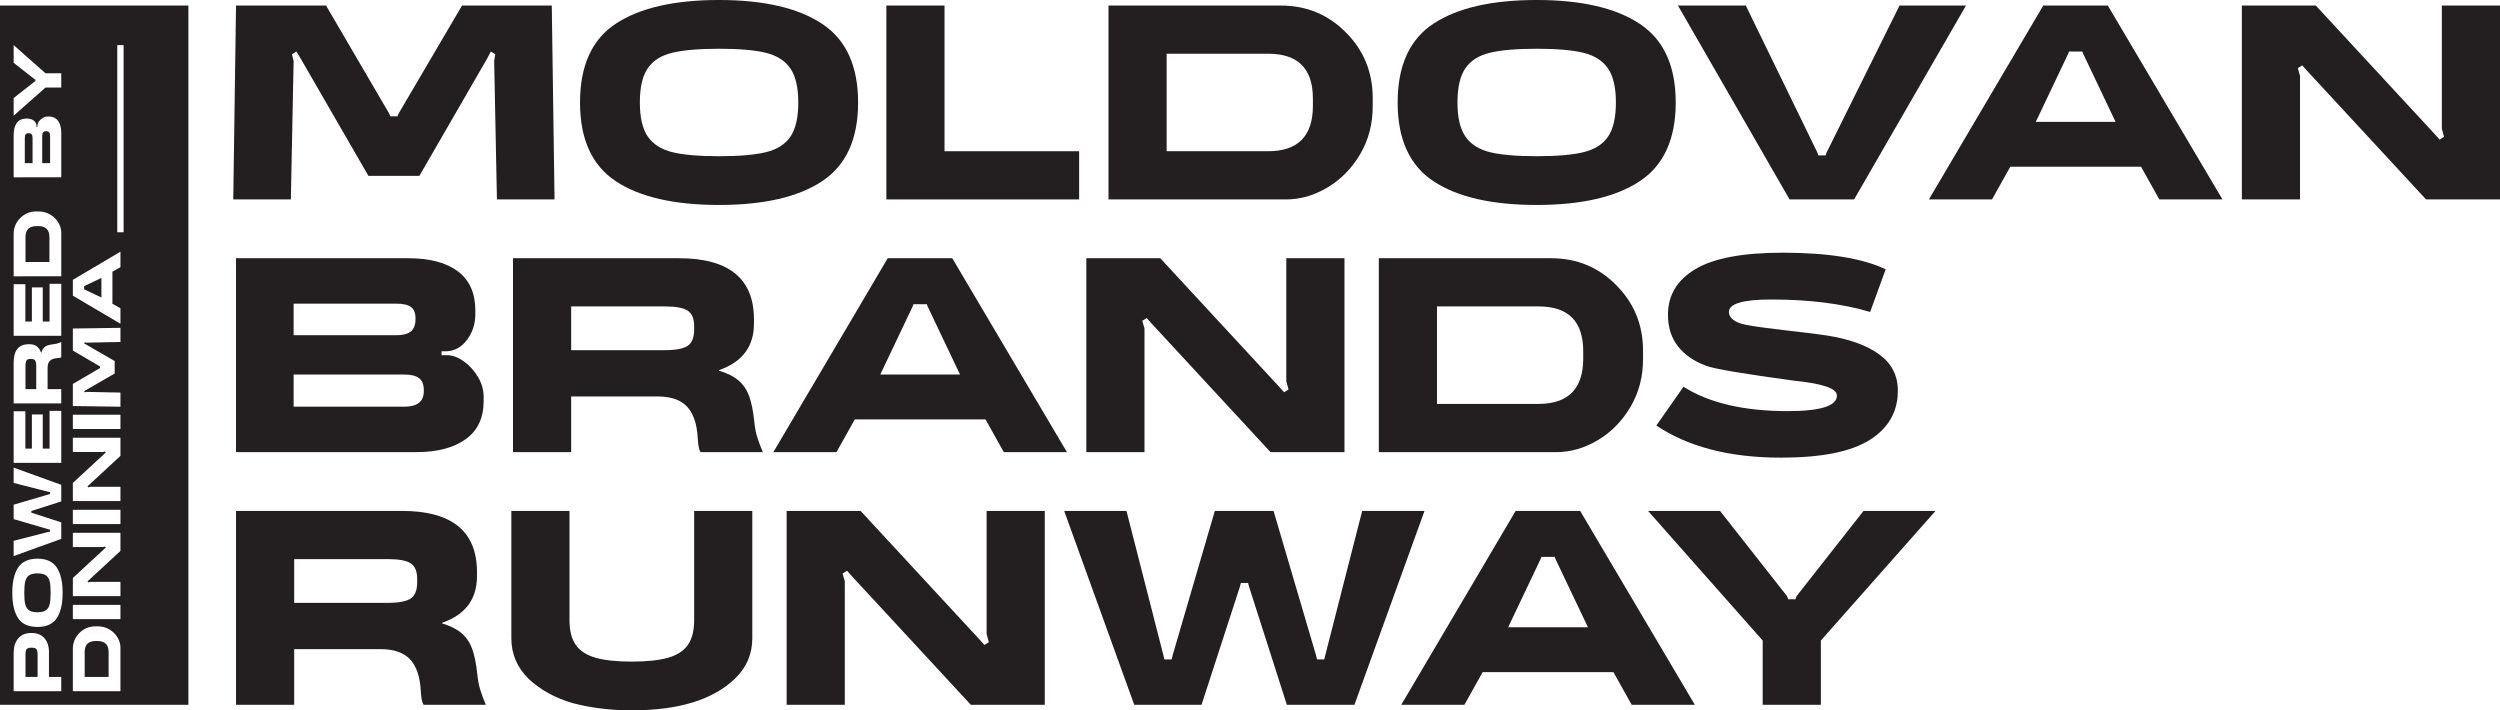
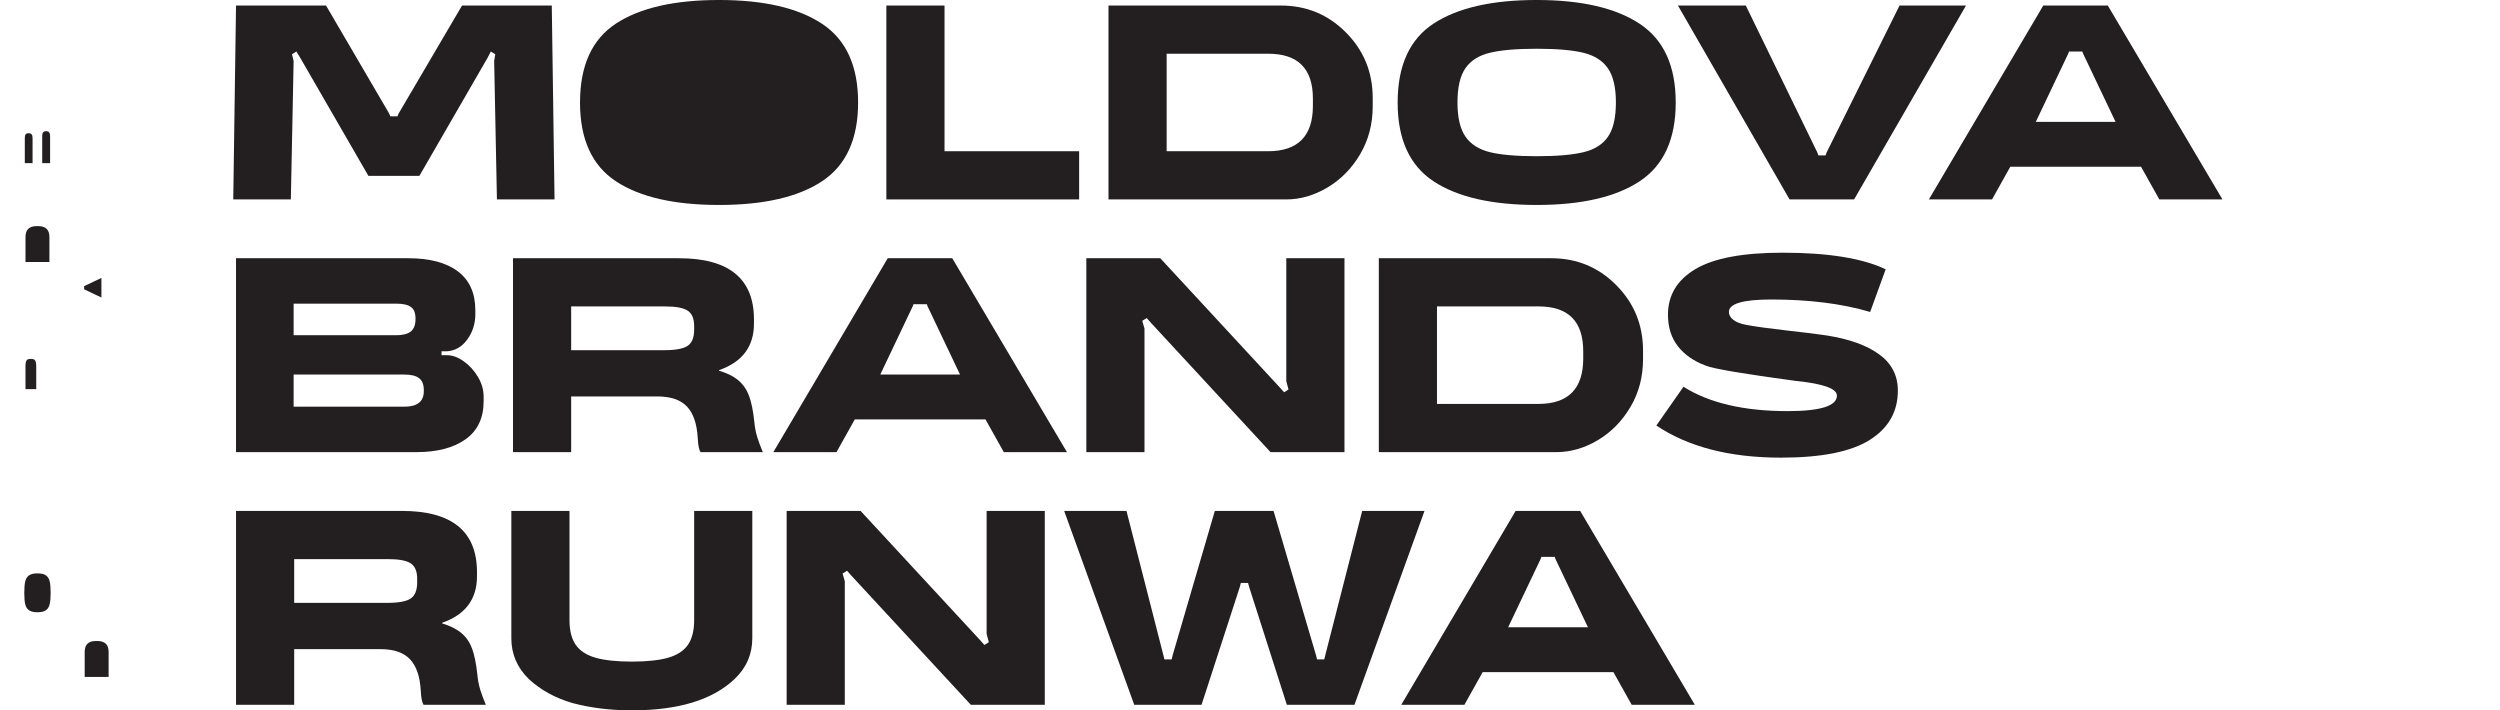
<svg xmlns="http://www.w3.org/2000/svg" id="uuid-ed266a42-cfa2-42aa-9301-f5486aeb1464" data-name="Layer 2" viewBox="0 0 1103.487 313.541">
  <defs>
    <style> .uuid-62e0f5a6-1c37-4fcd-8182-439c14569231 { fill: #231f20; stroke-width: 0px; } </style>
  </defs>
  <g id="uuid-47752f60-63bb-4522-8033-e68409ba6c91" data-name="Layer 1">
    <g>
-       <path class="uuid-62e0f5a6-1c37-4fcd-8182-439c14569231" d="M362.872,10.516c10.592,7.009,15.891,18.582,15.891,34.719,0,16.136-5.277,27.709-15.831,34.719-10.555,7.009-25.733,10.516-45.541,10.516-19.807,0-34.985-3.486-45.54-10.457-10.554-6.965-15.832-18.56-15.832-34.778,0-16.3,5.3-27.917,15.892-34.844,10.593-6.928,25.755-10.391,45.48-10.391,19.721,0,34.883,3.507,45.481,10.516M296.729,23.287c-4.891,1.187-8.496,3.469-10.816,6.846-2.325,3.387-3.485,8.419-3.485,15.102,0,6.682,1.181,11.714,3.545,15.096,2.364,3.382,5.969,5.67,10.816,6.846,4.852,1.182,11.72,1.775,20.602,1.775,8.883,0,15.772-.593,20.663-1.775,4.891-1.176,8.496-3.464,10.816-6.846,2.325-3.382,3.485-8.414,3.485-15.096,0-6.683-1.181-11.715-3.545-15.102-2.364-3.377-5.969-5.659-10.821-6.846-4.847-1.176-11.715-1.77-20.598-1.77-8.882,0-15.771.594-20.662,1.77" />
+       <path class="uuid-62e0f5a6-1c37-4fcd-8182-439c14569231" d="M362.872,10.516c10.592,7.009,15.891,18.582,15.891,34.719,0,16.136-5.277,27.709-15.831,34.719-10.555,7.009-25.733,10.516-45.541,10.516-19.807,0-34.985-3.486-45.54-10.457-10.554-6.965-15.832-18.56-15.832-34.778,0-16.3,5.3-27.917,15.892-34.844,10.593-6.928,25.755-10.391,45.48-10.391,19.721,0,34.883,3.507,45.481,10.516M296.729,23.287" />
      <polygon class="uuid-62e0f5a6-1c37-4fcd-8182-439c14569231" points="203.938 2.445 243.553 2.445 244.773 88.025 219.34 88.025 218.12 26.898 218.61 23.962 216.649 22.737 215.19 25.553 185.111 77.634 162.616 77.634 132.543 25.553 130.83 22.737 128.875 23.962 129.607 26.898 128.384 88.025 102.957 88.025 104.179 2.445 143.911 2.445 171.784 50.125 172.274 51.345 175.452 51.345 175.942 50.125 203.938 2.445" />
      <polygon class="uuid-62e0f5a6-1c37-4fcd-8182-439c14569231" points="391.235 88.025 391.235 2.445 416.907 2.445 416.907 66.753 476.324 66.753 476.324 88.025 391.235 88.025" />
      <path class="uuid-62e0f5a6-1c37-4fcd-8182-439c14569231" d="M565.324,2.445c11.328,0,20.903,3.954,28.729,11.856,7.902,7.908,11.856,17.569,11.856,28.979v3.665c0,7.826-1.852,14.873-5.561,21.153-3.709,6.274-8.517,11.164-14.426,14.666-5.909,3.507-11.96,5.261-18.152,5.261h-78.489V2.445h76.043ZM579.506,43.525c0-13.207-6.562-19.807-19.688-19.807h-44.864v43.035h44.745c13.201,0,19.807-6.683,19.807-20.053v-3.175Z" />
      <path class="uuid-62e0f5a6-1c37-4fcd-8182-439c14569231" d="M723.767,10.516c10.592,7.009,15.891,18.582,15.891,34.719,0,16.136-5.277,27.709-15.831,34.719-10.555,7.009-25.733,10.516-45.541,10.516s-34.985-3.486-45.54-10.457c-10.554-6.965-15.832-18.56-15.832-34.778,0-16.3,5.3-27.917,15.892-34.844,10.593-6.928,25.755-10.391,45.48-10.391,19.721,0,34.883,3.507,45.481,10.516M657.625,23.287c-4.891,1.187-8.496,3.469-10.816,6.846-2.325,3.387-3.485,8.419-3.485,15.102,0,6.682,1.181,11.714,3.545,15.096,2.364,3.382,5.969,5.67,10.816,6.846,4.852,1.182,11.72,1.775,20.602,1.775,8.883,0,15.772-.593,20.663-1.775,4.89-1.176,8.496-3.464,10.816-6.846,2.325-3.382,3.485-8.414,3.485-15.096,0-6.683-1.181-11.715-3.545-15.102-2.364-3.377-5.969-5.659-10.821-6.846-4.847-1.176-11.715-1.77-20.598-1.77-8.882,0-15.771.594-20.662,1.77" />
      <polygon class="uuid-62e0f5a6-1c37-4fcd-8182-439c14569231" points="838.44 2.445 867.781 2.445 818.393 88.025 789.904 88.025 740.639 2.445 770.587 2.445 802.131 67.243 802.621 68.582 805.802 68.582 806.286 67.243 838.44 2.445" />
      <path class="uuid-62e0f5a6-1c37-4fcd-8182-439c14569231" d="M980.988,88.024h-27.873l-8.071-14.427h-57.707l-8.065,14.427h-27.873L901.889,2.444h28.483l50.616,85.58ZM898.589,53.79h35.209l-14.307-30.073-.365-.981h-5.871l-.365.981-14.301,30.073Z" />
-       <polygon class="uuid-62e0f5a6-1c37-4fcd-8182-439c14569231" points="1077.809 56.726 1077.809 2.445 1103.487 2.445 1103.487 88.025 1070.843 88.025 1018.153 31.053 1016.197 28.853 1014.237 30.073 1015.217 33.498 1015.217 88.025 989.544 88.025 989.544 2.445 1022.183 2.445 1074.879 59.416 1076.834 61.617 1078.789 60.391 1077.809 56.726" />
      <path class="uuid-62e0f5a6-1c37-4fcd-8182-439c14569231" d="M180.22,113.98c9.455,0,16.747,1.939,21.888,5.806,5.13,3.872,7.701,9.596,7.701,17.177v1.715c0,4.237-1.209,7.984-3.606,11.247-2.407,3.256-5.446,4.972-9.116,5.135h-2.2v1.71h2.33c2.44,0,4.924.899,7.451,2.691,2.527,1.791,4.629,4.095,6.295,6.905,1.678,2.81,2.516,5.73,2.516,8.741v1.955c0,7.418-2.657,13.022-7.951,16.812-5.304,3.791-12.515,5.686-21.64,5.686h-79.709v-85.58h76.041ZM129.607,134.027v13.942h45.235c2.933,0,5.092-.55,6.478-1.65,1.386-1.105,2.081-2.913,2.081-5.44v-.371c0-2.363-.673-4.035-2.018-5.01-1.345-.98-3.526-1.471-6.541-1.471h-45.235ZM129.607,165.326v14.182h48.903c5.702,0,8.556-2.282,8.556-6.846v-.49c0-2.446-.692-4.194-2.078-5.256-1.386-1.056-3.545-1.59-6.478-1.59h-48.903Z" />
      <path class="uuid-62e0f5a6-1c37-4fcd-8182-439c14569231" d="M299.664,113.981c22.089,0,33.134,9.007,33.134,27.018v1.835c0,10.108-5.136,16.954-15.407,20.537v.245c3.747,1.144,6.666,2.631,8.741,4.461,2.08,1.835,3.611,4.139,4.586,6.911.98,2.772,1.71,6.399,2.2,10.881.245,2.685.692,5.07,1.345,7.151.654,2.075,1.471,4.258,2.445,6.54h-27.508c-.653-.98-1.056-3.017-1.22-6.116-.327-6.273-1.895-10.919-4.705-13.936-2.816-3.012-7.194-4.52-13.147-4.52h-38.019v24.572h-25.673v-85.579h73.228ZM306.39,143.934c0-3.262-.937-5.522-2.81-6.786-1.879-1.263-5.261-1.895-10.152-1.895h-41.319v19.317h41.08c5.048,0,8.512-.653,10.391-1.955,1.873-1.307,2.81-3.671,2.81-7.091v-1.59Z" />
      <path class="uuid-62e0f5a6-1c37-4fcd-8182-439c14569231" d="M470.943,199.56h-27.873l-8.071-14.427h-57.707l-8.065,14.427h-27.873l50.49-85.58h28.483l50.616,85.58ZM388.544,165.326h35.209l-14.307-30.073-.365-.981h-5.871l-.365.981-14.301,30.073Z" />
      <polygon class="uuid-62e0f5a6-1c37-4fcd-8182-439c14569231" points="567.764 168.262 567.764 113.981 593.442 113.981 593.442 199.561 560.798 199.561 508.108 142.589 506.152 140.389 504.192 141.609 505.172 145.034 505.172 199.561 479.499 199.561 479.499 113.981 512.138 113.981 564.834 170.952 566.789 173.153 568.744 171.927 567.764 168.262" />
      <path class="uuid-62e0f5a6-1c37-4fcd-8182-439c14569231" d="M684.647,113.98c11.328,0,20.902,3.954,28.729,11.856,7.902,7.908,11.856,17.569,11.856,28.979v3.665c0,7.826-1.852,14.873-5.561,21.153-3.709,6.274-8.518,11.164-14.427,14.666-5.909,3.507-11.959,5.261-18.151,5.261h-78.489v-85.58h76.043ZM698.829,155.06c0-13.207-6.563-19.807-19.688-19.807h-44.864v43.035h44.745c13.201,0,19.807-6.683,19.807-20.053v-3.175Z" />
      <path class="uuid-62e0f5a6-1c37-4fcd-8182-439c14569231" d="M825.478,137.698c-12.39-3.671-26.936-5.501-43.645-5.501-12.471,0-18.707,1.83-18.707,5.501,0,1.302.653,2.467,1.96,3.486,1.302,1.018,3.257,1.769,5.866,2.26,4.073.735,10.026,1.546,17.852,2.445,8.147.899,14.013,1.634,17.602,2.2,9.863,1.547,17.542,4.319,23.048,8.316,5.5,3.992,8.25,9.329,8.25,16.012,0,9.291-4.139,16.545-12.411,21.762-8.273,5.218-21.332,7.826-39.179,7.826-22.58,0-40.917-4.727-55.017-14.181l11.982-17.117c11.328,7.172,26.653,10.756,45.97,10.756,14.503,0,21.757-2.277,21.757-6.846,0-3.093-6.029-5.255-18.092-6.475-22.982-3.099-36.227-5.337-39.734-6.726-5.299-1.955-9.411-4.809-12.347-8.556-2.935-3.752-4.4-8.398-4.4-13.942,0-8.638,4.052-15.358,12.161-20.172,8.109-4.804,20.929-7.211,38.449-7.211,20.053,0,35.215,2.445,45.481,7.336l-6.846,18.827Z" />
      <path class="uuid-62e0f5a6-1c37-4fcd-8182-439c14569231" d="M177.411,225.517c22.084,0,33.128,9.007,33.128,27.018v1.835c0,10.108-5.13,16.954-15.401,20.537v.245c3.747,1.144,6.666,2.631,8.735,4.46,2.081,1.836,3.617,4.139,4.586,6.912.98,2.772,1.71,6.399,2.2,10.881.251,2.685.697,5.07,1.351,7.151.653,2.075,1.47,4.258,2.44,6.54h-27.503c-.654-.98-1.062-3.017-1.223-6.116-.327-6.274-1.895-10.919-4.708-13.936-2.813-3.012-7.194-4.52-13.141-4.52h-38.022v24.572h-25.673v-85.579h73.231ZM184.134,255.47c0-3.262-.939-5.522-2.813-6.786-1.876-1.263-5.255-1.895-10.146-1.895h-41.322v19.317h41.077c5.054,0,8.515-.653,10.391-1.955,1.874-1.307,2.813-3.671,2.813-7.091v-1.59Z" />
      <path class="uuid-62e0f5a6-1c37-4fcd-8182-439c14569231" d="M306.39,225.516h25.673v56.236c0,7.009-2.609,13-7.826,17.972-9.7,9.21-24.818,13.817-45.355,13.817-9.373,0-18.054-1.062-26.043-3.18-7.663-2.201-14.138-5.746-19.437-10.637-5.136-5.054-7.701-11.044-7.701-17.972v-56.236h25.673v48.29c0,4.564.915,8.175,2.75,10.822,1.835,2.647,4.749,4.542,8.741,5.686,3.992,1.138,9.329,1.71,16.017,1.71,6.682,0,12.019-.572,16.017-1.71,3.992-1.144,6.905-3.039,8.741-5.686,1.83-2.647,2.75-6.258,2.75-10.822v-48.29Z" />
      <polygon class="uuid-62e0f5a6-1c37-4fcd-8182-439c14569231" points="435.484 279.797 435.484 225.517 461.162 225.517 461.162 311.096 428.518 311.096 375.828 254.125 373.872 251.924 371.912 253.145 372.892 256.57 372.892 311.096 347.219 311.096 347.219 225.517 379.858 225.517 432.554 282.487 434.509 284.689 436.464 283.463 435.484 279.797" />
      <polygon class="uuid-62e0f5a6-1c37-4fcd-8182-439c14569231" points="585.001 289.089 601.263 225.517 628.771 225.517 597.837 311.097 568.009 311.097 551.382 259.136 550.892 257.306 547.717 257.306 547.227 259.136 530.355 311.097 500.647 311.097 469.718 225.517 497.221 225.517 513.483 289.089 513.973 291.044 517.154 291.044 517.638 289.089 536.22 225.517 562.138 225.517 580.846 289.089 581.336 291.044 584.516 291.044 585.001 289.089" />
      <path class="uuid-62e0f5a6-1c37-4fcd-8182-439c14569231" d="M748.095,311.096h-27.873l-8.071-14.427h-57.707l-8.065,14.427h-27.873l50.49-85.58h28.483l50.616,85.58ZM665.696,276.862h35.209l-14.307-30.073-.365-.981h-5.871l-.365.981-14.301,30.073Z" />
-       <polygon class="uuid-62e0f5a6-1c37-4fcd-8182-439c14569231" points="792.96 263.171 822.543 225.517 854.329 225.517 803.716 282.733 803.716 311.097 778.043 311.097 778.043 282.733 727.433 225.517 759.216 225.517 788.805 263.171 789.289 264.516 792.47 264.516 792.96 263.171" />
      <path class="uuid-62e0f5a6-1c37-4fcd-8182-439c14569231" d="M13.772,158.422h-.39c-.8,0-1.355.23-1.666.69-.31.461-.465,1.291-.465,2.491v10.144h4.742v-10.084c0-1.24-.16-2.09-.48-2.551-.32-.46-.901-.69-1.741-.69" />
-       <path class="uuid-62e0f5a6-1c37-4fcd-8182-439c14569231" d="M15.648,286.169c-.35-.19-.865-.285-1.545-.285h-.331c-.68,0-1.2.095-1.561.285-.359.19-.609.506-.75.946-.14.44-.21,1.09-.21,1.95v9.724h5.342v-9.694c0-.86-.07-1.515-.21-1.966-.139-.45-.385-.77-.735-.96" />
      <path class="uuid-62e0f5a6-1c37-4fcd-8182-439c14569231" d="M43.02,282.943h-.78c-3.242,0-4.863,1.611-4.863,4.832v11.014h10.565v-10.984c0-3.241-1.64-4.862-4.922-4.862" />
      <path class="uuid-62e0f5a6-1c37-4fcd-8182-439c14569231" d="M16.894,99.809h-.78c-3.242,0-4.863,1.611-4.863,4.832v11.014h10.565v-10.984c0-3.241-1.64-4.862-4.922-4.862" />
      <path class="uuid-62e0f5a6-1c37-4fcd-8182-439c14569231" d="M20.24,253.937c-.83-.57-2.065-.855-3.707-.855-1.64,0-2.876.29-3.706.87-.83.58-1.39,1.466-1.681,2.656-.289,1.19-.435,2.876-.435,5.057s.146,3.872.435,5.072c.291,1.2.851,2.086,1.681,2.656.83.57,2.066.856,3.706.856,1.642,0,2.877-.291,3.707-.871.831-.58,1.391-1.465,1.681-2.656.29-1.19.435-2.876.435-5.057s-.145-3.872-.435-5.072c-.29-1.2-.85-2.086-1.681-2.656" />
      <path class="uuid-62e0f5a6-1c37-4fcd-8182-439c14569231" d="M12.632,58.812h-.09c-.58,0-.991.165-1.231.495-.24.33-.36.866-.36,1.606v11.104h3.422v-11.104c0-.721-.136-1.25-.406-1.591-.27-.34-.715-.51-1.335-.51" />
-       <path class="uuid-62e0f5a6-1c37-4fcd-8182-439c14569231" d="M0,311.096h83.159V2.445H0v308.651ZM6.029,43.265l9.244-7.263.33-.12v-.78l-.33-.12-9.244-7.263v-7.804l14.046,12.426h6.963v6.303h-6.963l-14.046,12.424v-7.803ZM6.029,59.592c0-2.321.476-4.112,1.426-5.372.95-1.261,2.356-1.891,4.216-1.891h.42c1.041,0,1.962.295,2.762.885.8.591,1.22,1.336,1.26,2.237v.54h.42v-.571c0-.6.221-1.21.66-1.83.441-.62,1.006-1.135,1.696-1.546.691-.41,1.406-.615,2.146-.615h.48c1.822,0,3.197.65,4.127,1.951.93,1.301,1.396,3.071,1.396,5.312v19.568H6.029v-18.668ZM6.029,103.29c0-2.781.971-5.132,2.912-7.053,1.94-1.941,4.311-2.911,7.112-2.911h.901c1.92,0,3.651.455,5.192,1.365,1.541.911,2.741,2.091,3.601,3.542.861,1.451,1.291,2.936,1.291,4.457v19.267H6.029v-18.667ZM6.029,125.439h5.162v16.476h2.881v-15.065h4.802v15.065h3.002v-16.656h5.162v22.959H6.029v-22.779ZM6.029,160.073c0-5.422,2.211-8.134,6.633-8.134h.45c2.481,0,4.162,1.261,5.042,3.782h.06c.281-.92.645-1.636,1.096-2.146.45-.51,1.015-.885,1.695-1.125.681-.24,1.571-.42,2.671-.54.661-.06,1.246-.17,1.756-.33.51-.161,1.046-.361,1.606-.601v6.753c-.241.161-.74.26-1.501.3-1.54.08-2.681.466-3.421,1.155-.74.691-1.111,1.767-1.111,3.227v9.334h6.033v6.302H6.029v-17.977ZM6.029,181.532h5.162v16.476h2.881v-15.066h4.802v15.066h3.002v-16.656h5.162v22.959H6.029v-22.779ZM6.029,238.705l15.606-3.992.481-.12v-.78l-.481-.12-15.606-4.562v-6.362l15.606-4.593.481-.119v-.781l-.481-.12-15.606-3.991v-6.753l21.009,7.593v7.323l-12.756,4.082-.45.119v.781l.45.12,12.756,4.142v7.293l-21.009,7.592v-6.752ZM27.038,305.092H6.029v-16.927c0-2.641.665-4.762,1.996-6.363,1.331-1.6,3.226-2.401,5.687-2.401h.3c1.722,0,3.147.381,4.277,1.141,1.131.76,1.966,1.761,2.506,3.001.541,1.241.811,2.581.811,4.022v11.224h5.432v6.303ZM25.072,272.844c-1.711,2.592-4.557,3.886-8.539,3.886-4.001,0-6.852-1.3-8.553-3.901-1.701-2.601-2.551-6.322-2.551-11.164s.86-8.564,2.581-11.165c1.721-2.601,4.562-3.902,8.523-3.902,3.962,0,6.804,1.296,8.524,3.887,1.721,2.591,2.581,6.318,2.581,11.18,0,4.861-.855,8.588-2.566,11.179M53.164,305.092h-21.009v-18.668c0-2.78.971-5.132,2.912-7.052,1.941-1.941,4.312-2.912,7.113-2.912h.9c1.921,0,3.652.455,5.192,1.366,1.541.91,2.742,2.09,3.602,3.541.86,1.451,1.29,2.937,1.29,4.457v19.268ZM53.164,273.279h-21.009v-6.302h21.009v6.302ZM53.164,243.177l-13.986,12.935-.54.48.301.48.84-.24h13.385v6.303h-21.009v-8.013l13.986-12.936.541-.48-.301-.48-.9.24h-13.326v-6.302h21.009v8.013ZM53.164,231.322h-21.009v-6.302h21.009v6.302ZM53.164,201.22l-13.986,12.935-.54.48.301.48.84-.24h13.385v6.303h-21.009v-8.013l13.986-12.936.541-.48-.301-.48-.9.24h-13.326v-6.302h21.009v8.013ZM53.164,189.365h-21.009v-6.302h21.009v6.302ZM53.164,150.949l-15.006.3-.72-.12-.3.48.69.361,12.785,7.383v5.522l-12.785,7.383-.69.42.3.48.72-.18,15.006.3v6.243l-21.009-.3v-9.754l11.705-6.843.3-.12v-.78l-.3-.121-11.705-6.872v-9.724l21.009-.3v6.242ZM53.164,117.936l-3.541,1.981v14.166l3.541,1.98v6.843l-21.009-12.395v-6.992l21.009-12.426v6.843ZM54.555,102.523h-2.789V19.915h2.789v82.608Z" />
      <polygon class="uuid-62e0f5a6-1c37-4fcd-8182-439c14569231" points="44.761 131.322 44.761 122.678 37.378 126.19 37.138 126.28 37.138 127.72 37.378 127.81 44.761 131.322" />
      <path class="uuid-62e0f5a6-1c37-4fcd-8182-439c14569231" d="M20.435,57.912h-.12c-.6,0-1.03.17-1.291.51-.259.341-.39.87-.39,1.591v12.004h3.482v-12.004c0-1.4-.56-2.101-1.681-2.101" />
    </g>
  </g>
</svg>